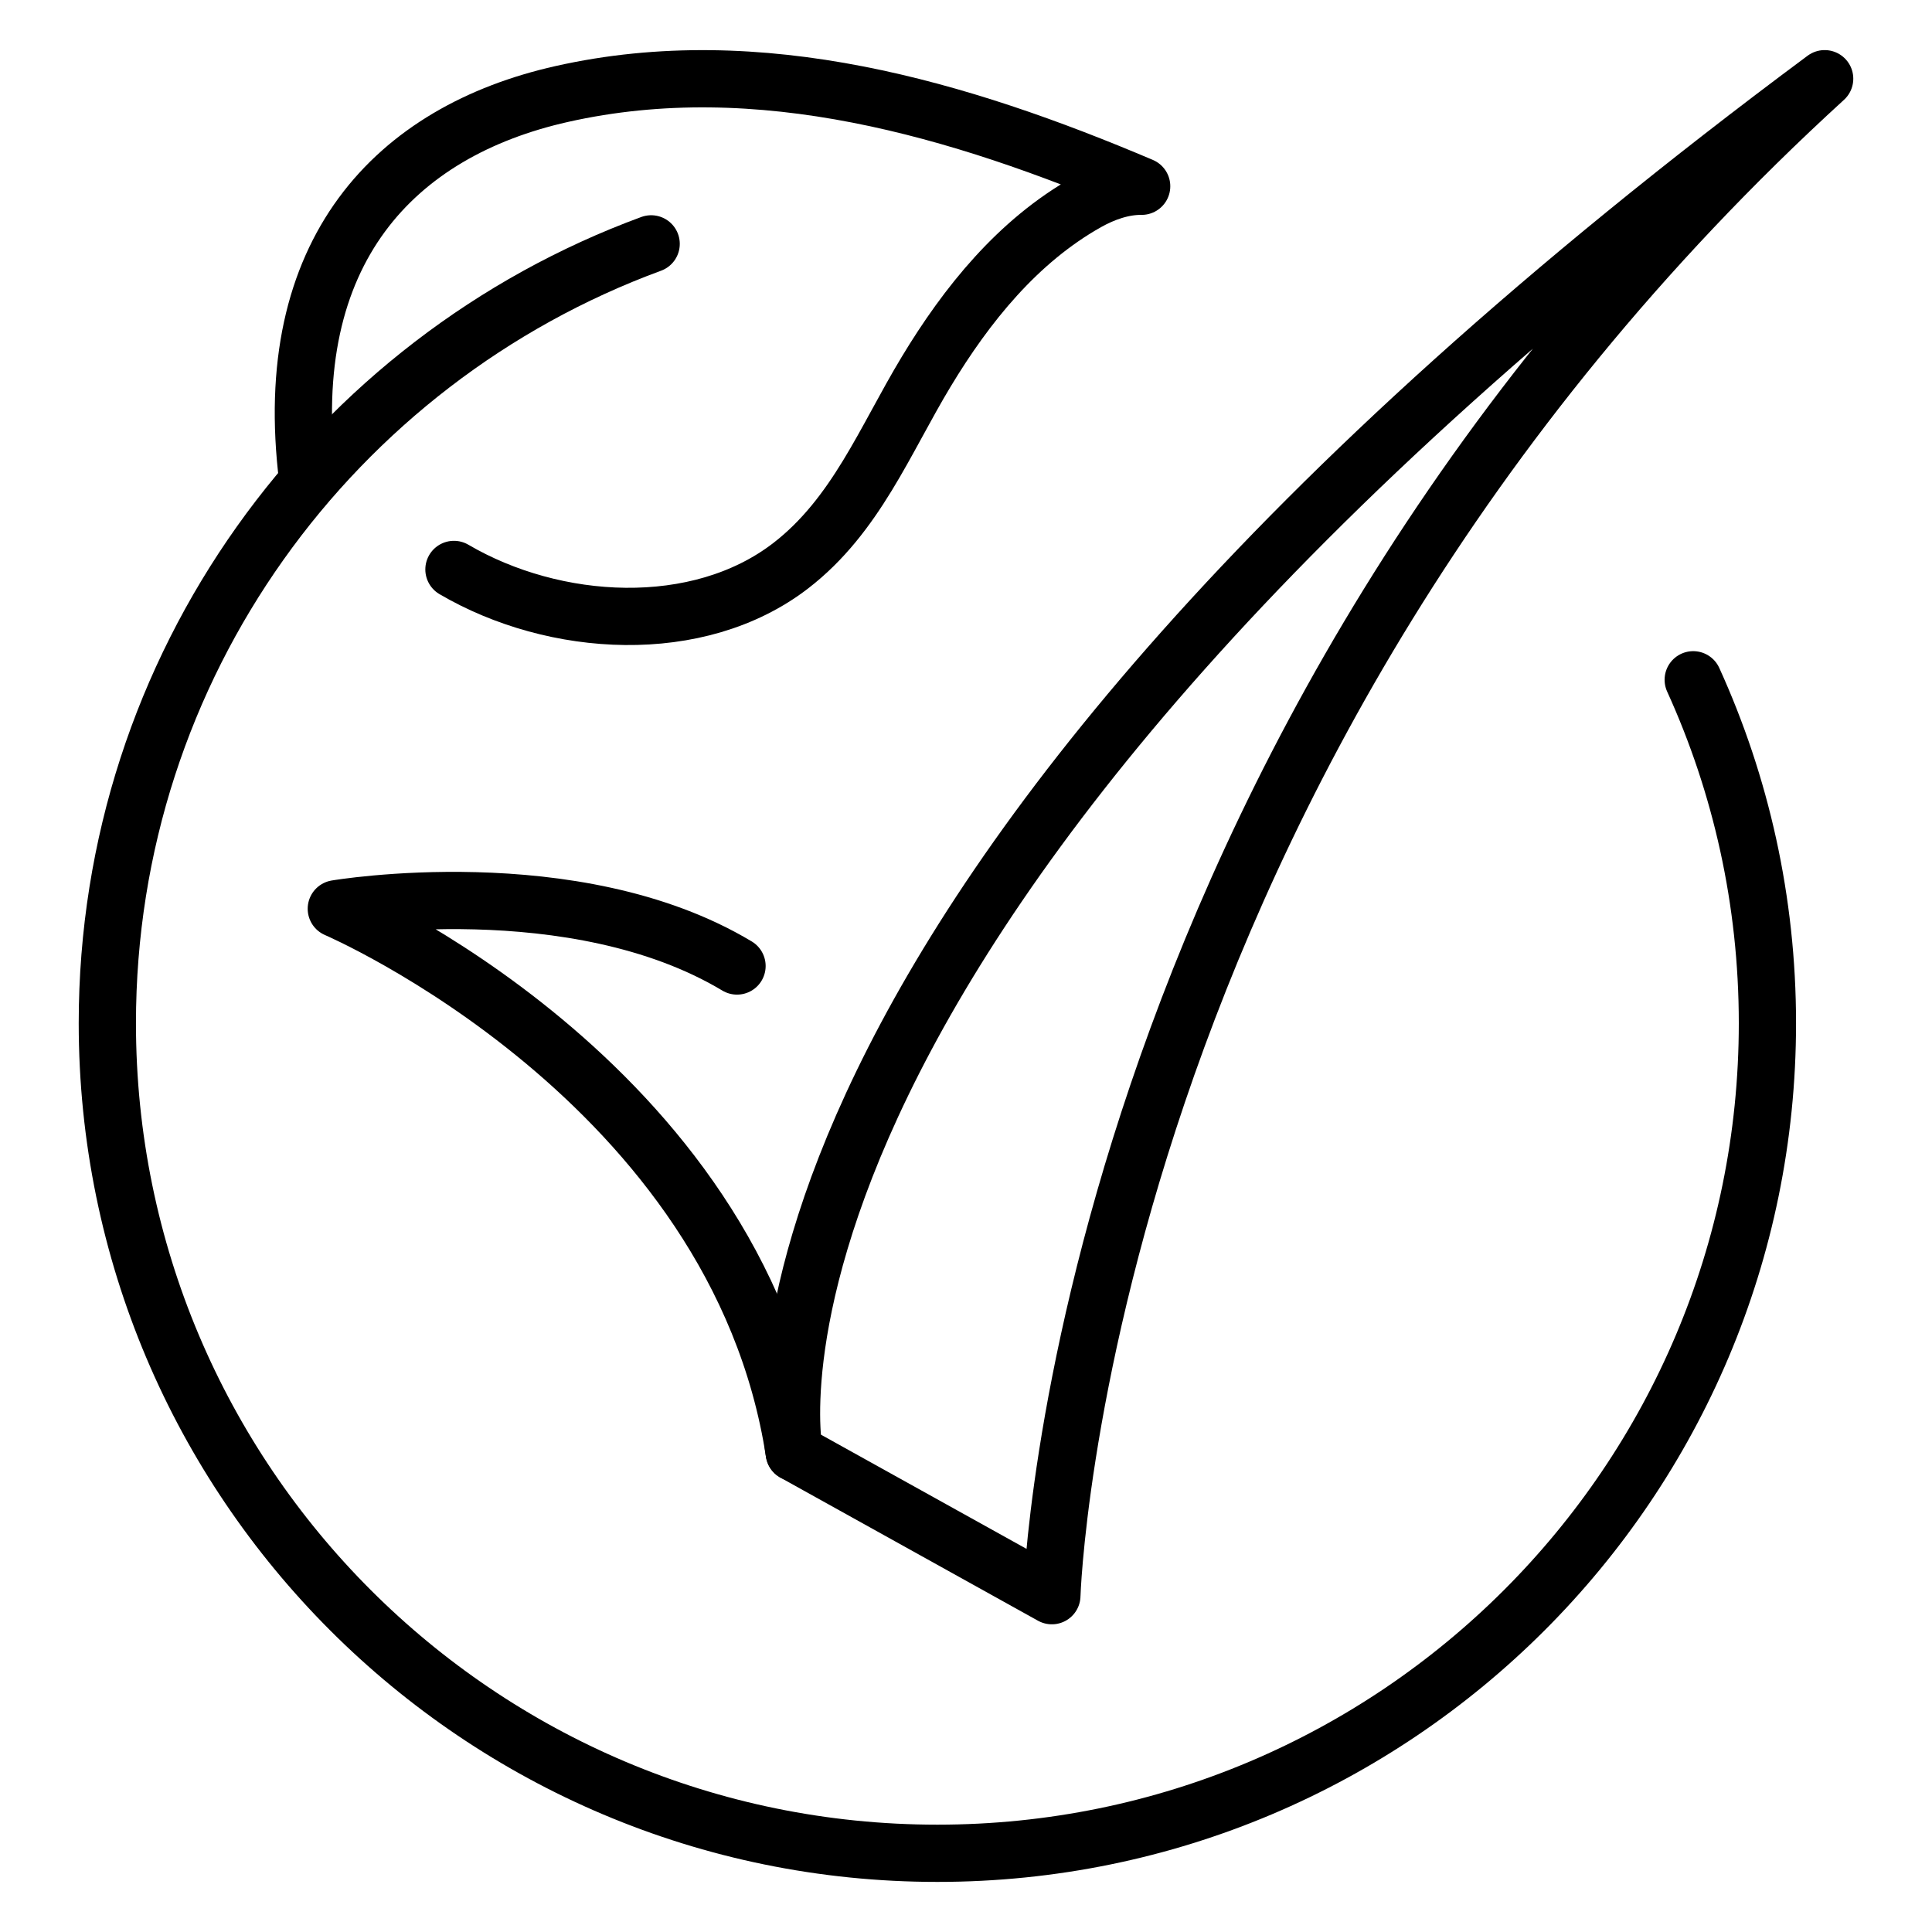
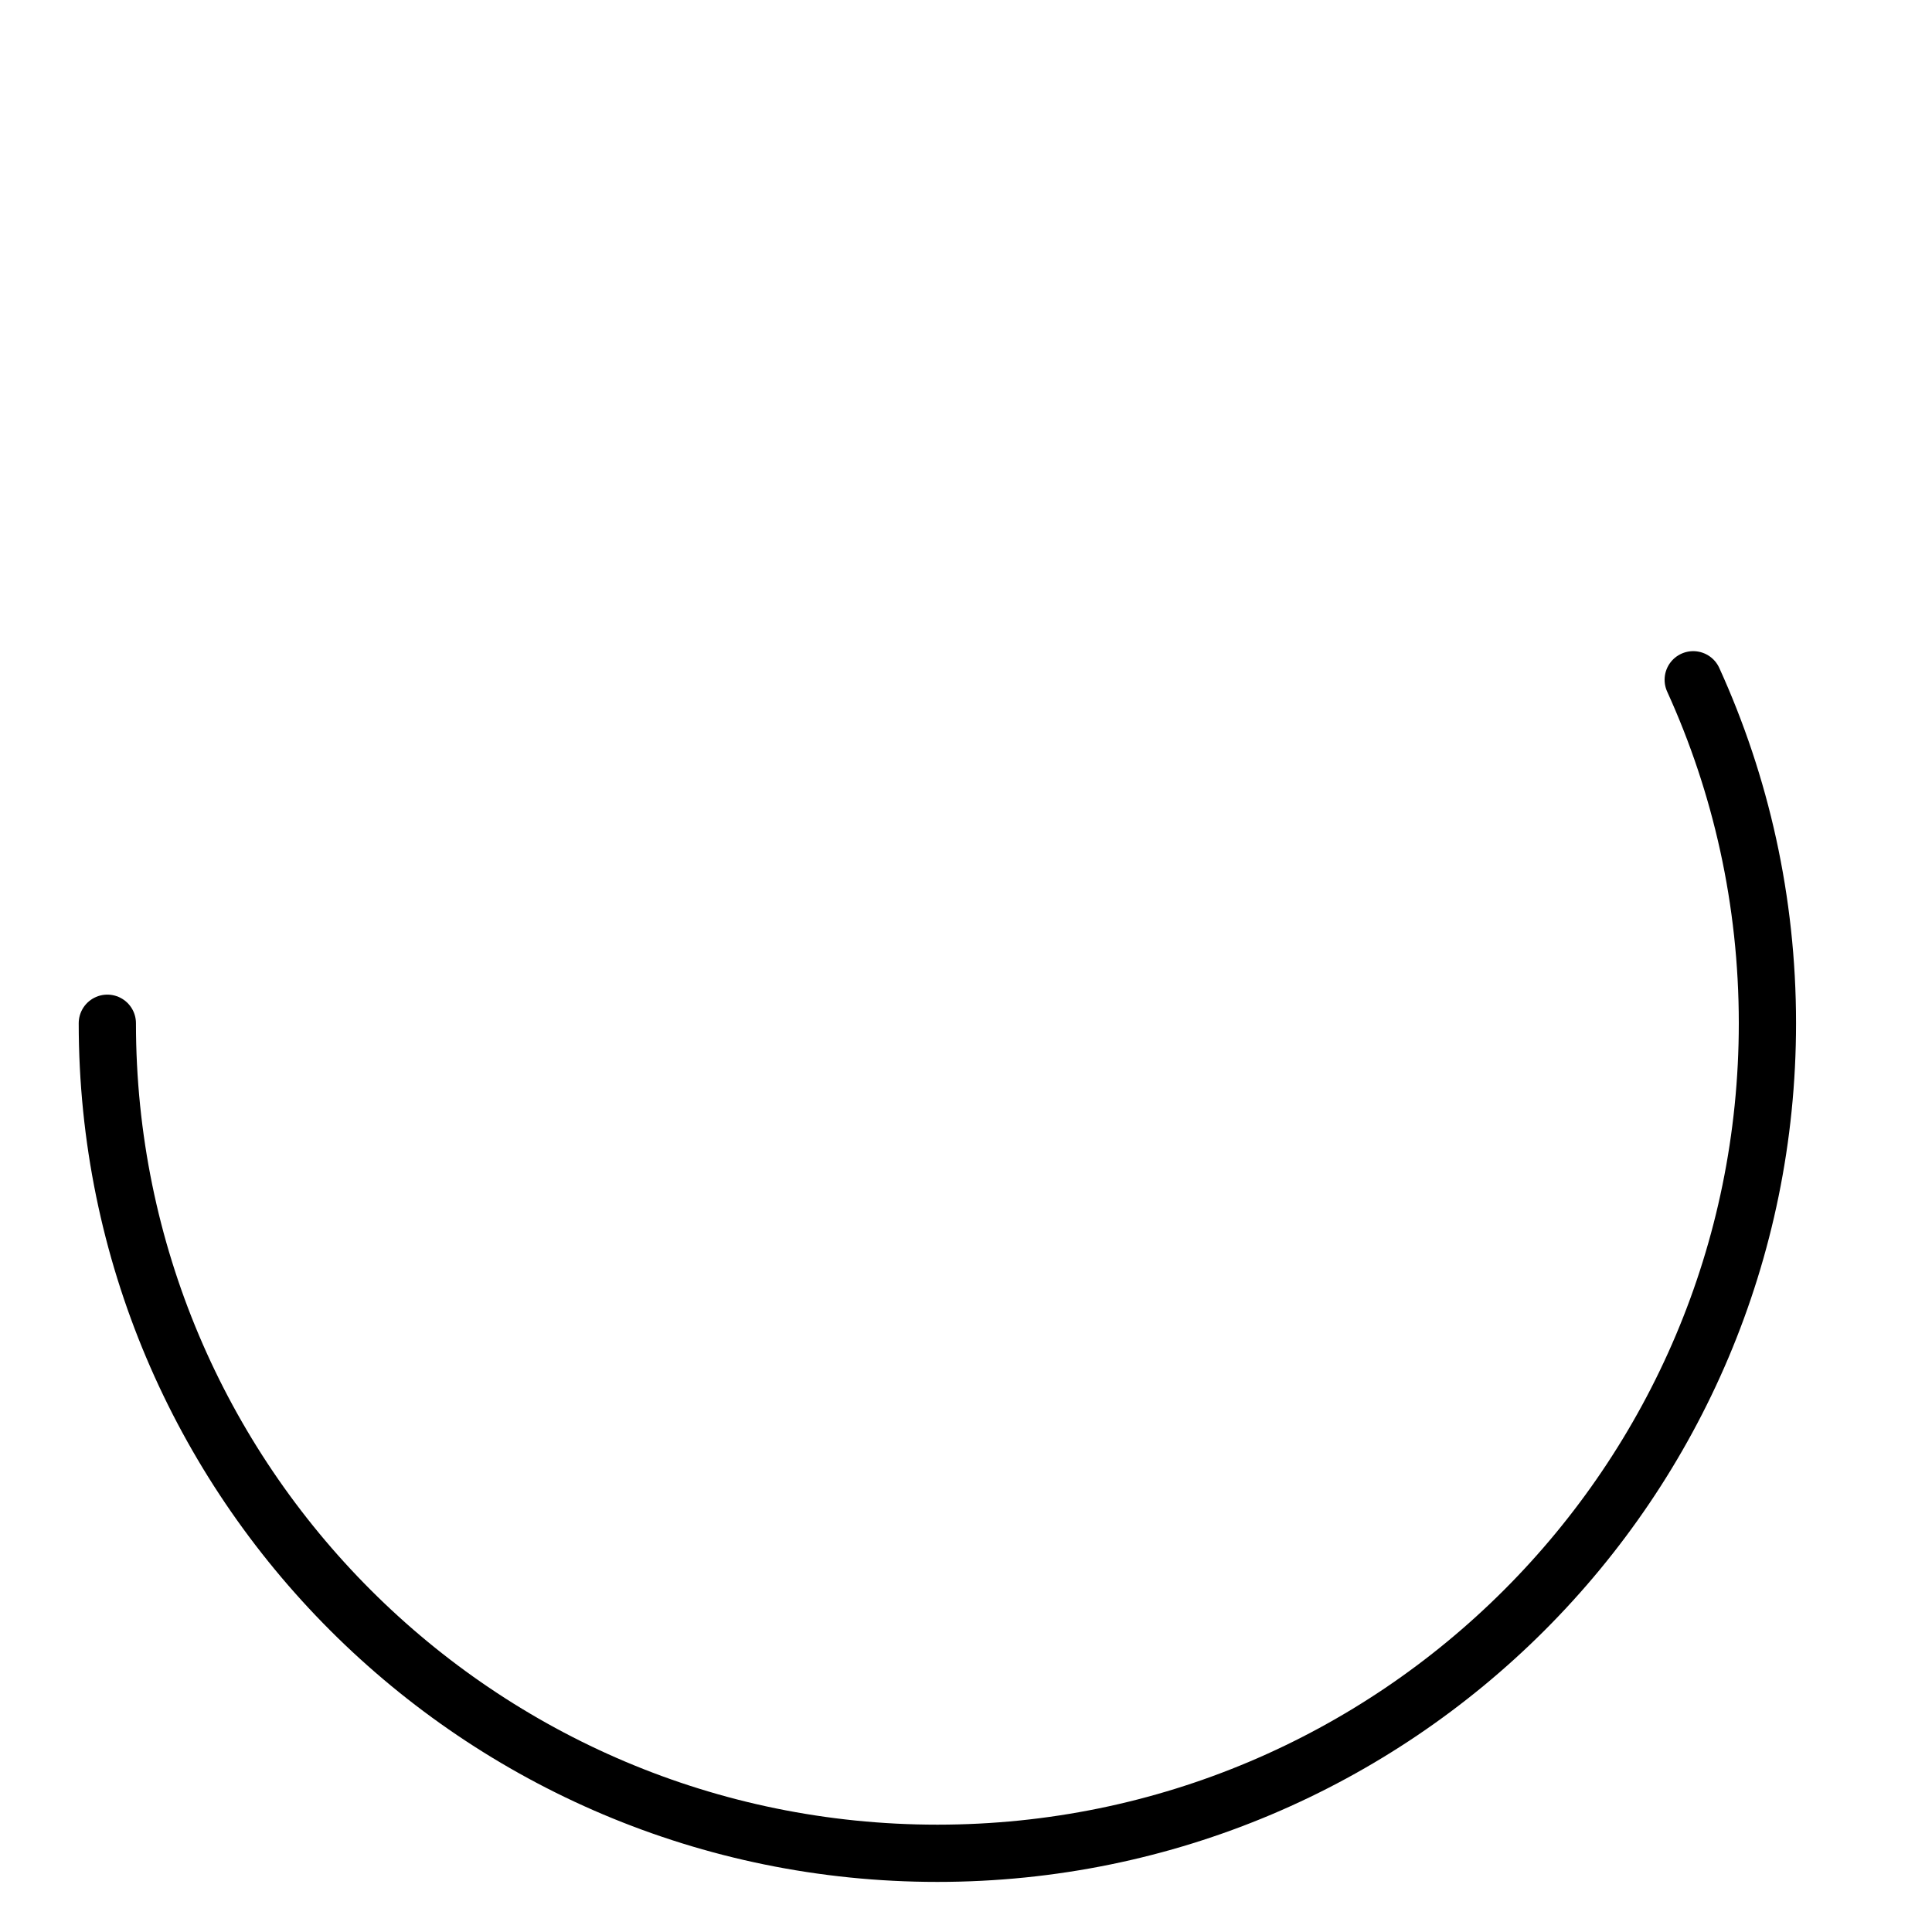
<svg xmlns="http://www.w3.org/2000/svg" id="Ebene_1" viewBox="0 0 270 270">
  <defs>
    <style>.cls-1{fill:none;stroke:#000;stroke-linecap:round;stroke-linejoin:round;stroke-width:8px;}</style>
  </defs>
  <g id="vegan_check_verification">
    <g>
-       <path class="cls-1" d="M43,67c-4-32,12.33-48.65,35.49-53.86,27.67-6.23,55.69,2.12,81.06,12.89-2.64-.03-5.31,.92-7.61,2.21-9.7,5.45-16.84,14.32-22.51,23.72-5.76,9.54-9.82,20.09-18.95,27.12-12.91,9.93-32.98,8.74-47.04,.5" />
-       <path class="cls-1" d="M236.63,95c6.66,14.63,10.37,30.88,10.37,48,0,64.07-51.93,116-116,116S15,207.07,15,143c0-50.01,31.64-92.62,76-108.92" />
+       <path class="cls-1" d="M236.63,95c6.66,14.63,10.37,30.88,10.37,48,0,64.07-51.93,116-116,116S15,207.07,15,143" />
    </g>
    <g>
-       <path class="cls-1" d="M111,203c-8-52-64-76-64-76,0,0,33.27-5.64,56,8" />
-       <path class="cls-1" d="M255,11C95.91,129.18,111,203,111,203l36,20s3.45-116.55,108-212Z" />
-     </g>
+       </g>
  </g>
</svg>